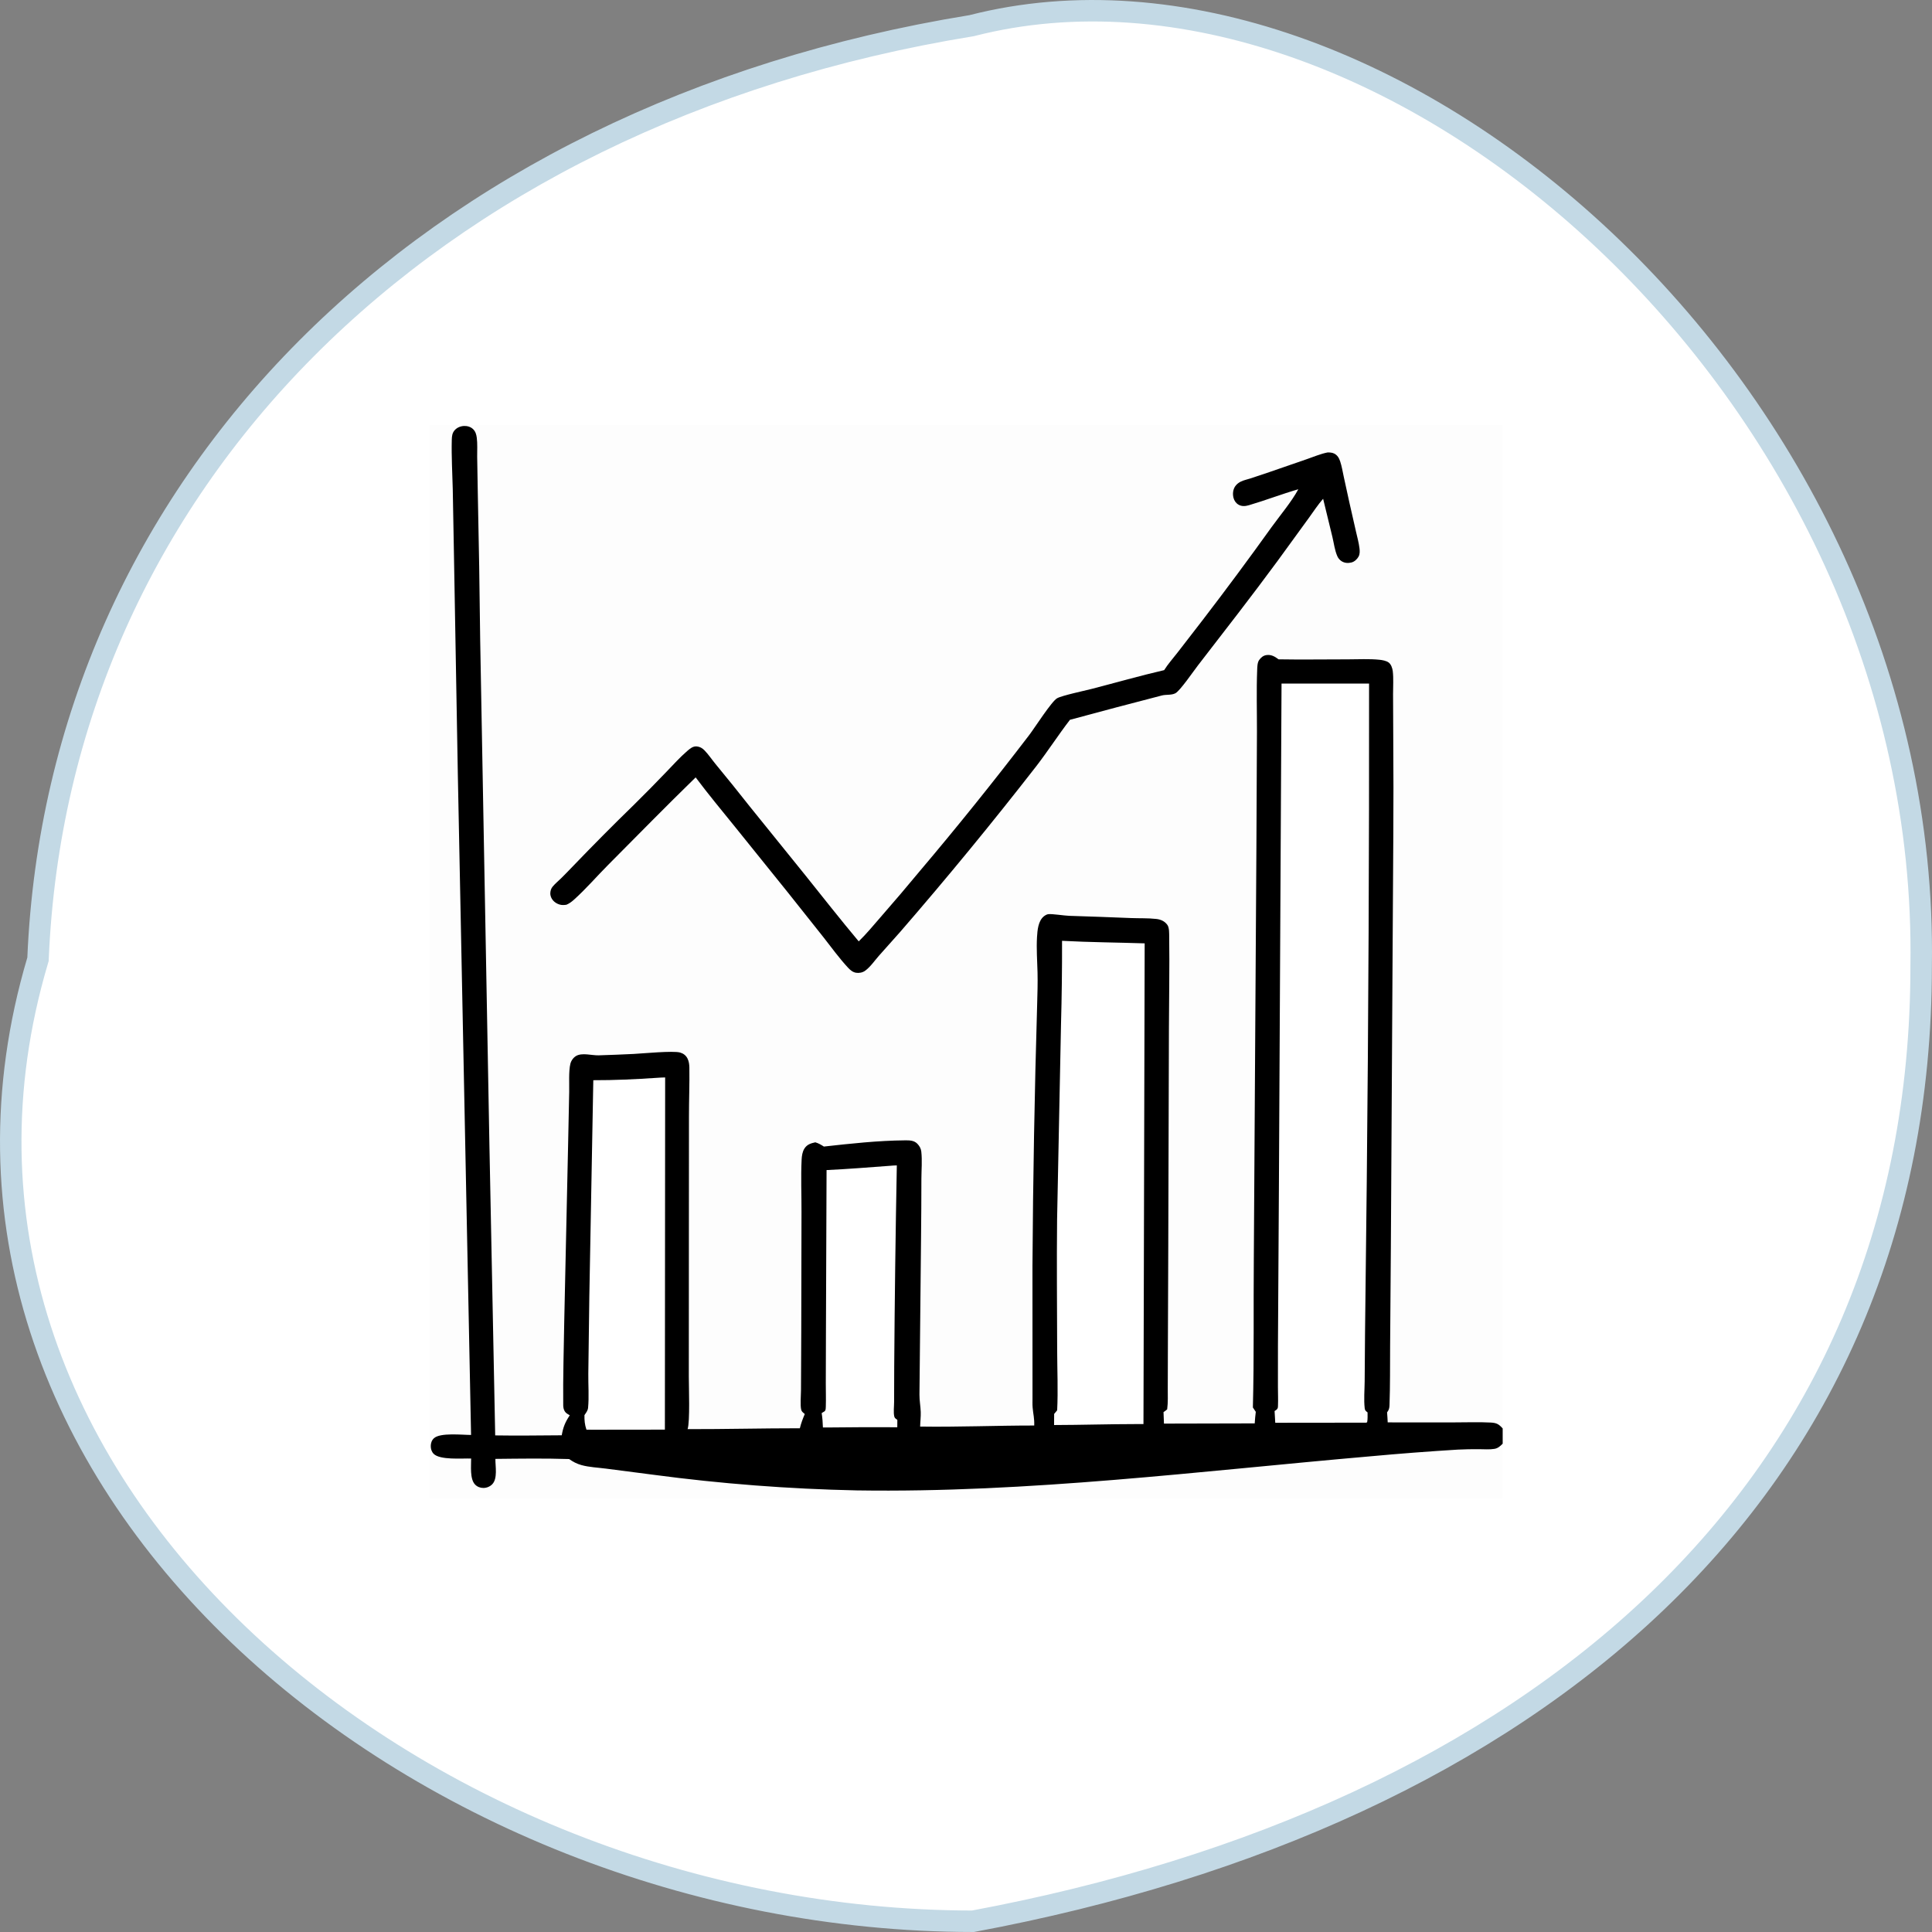
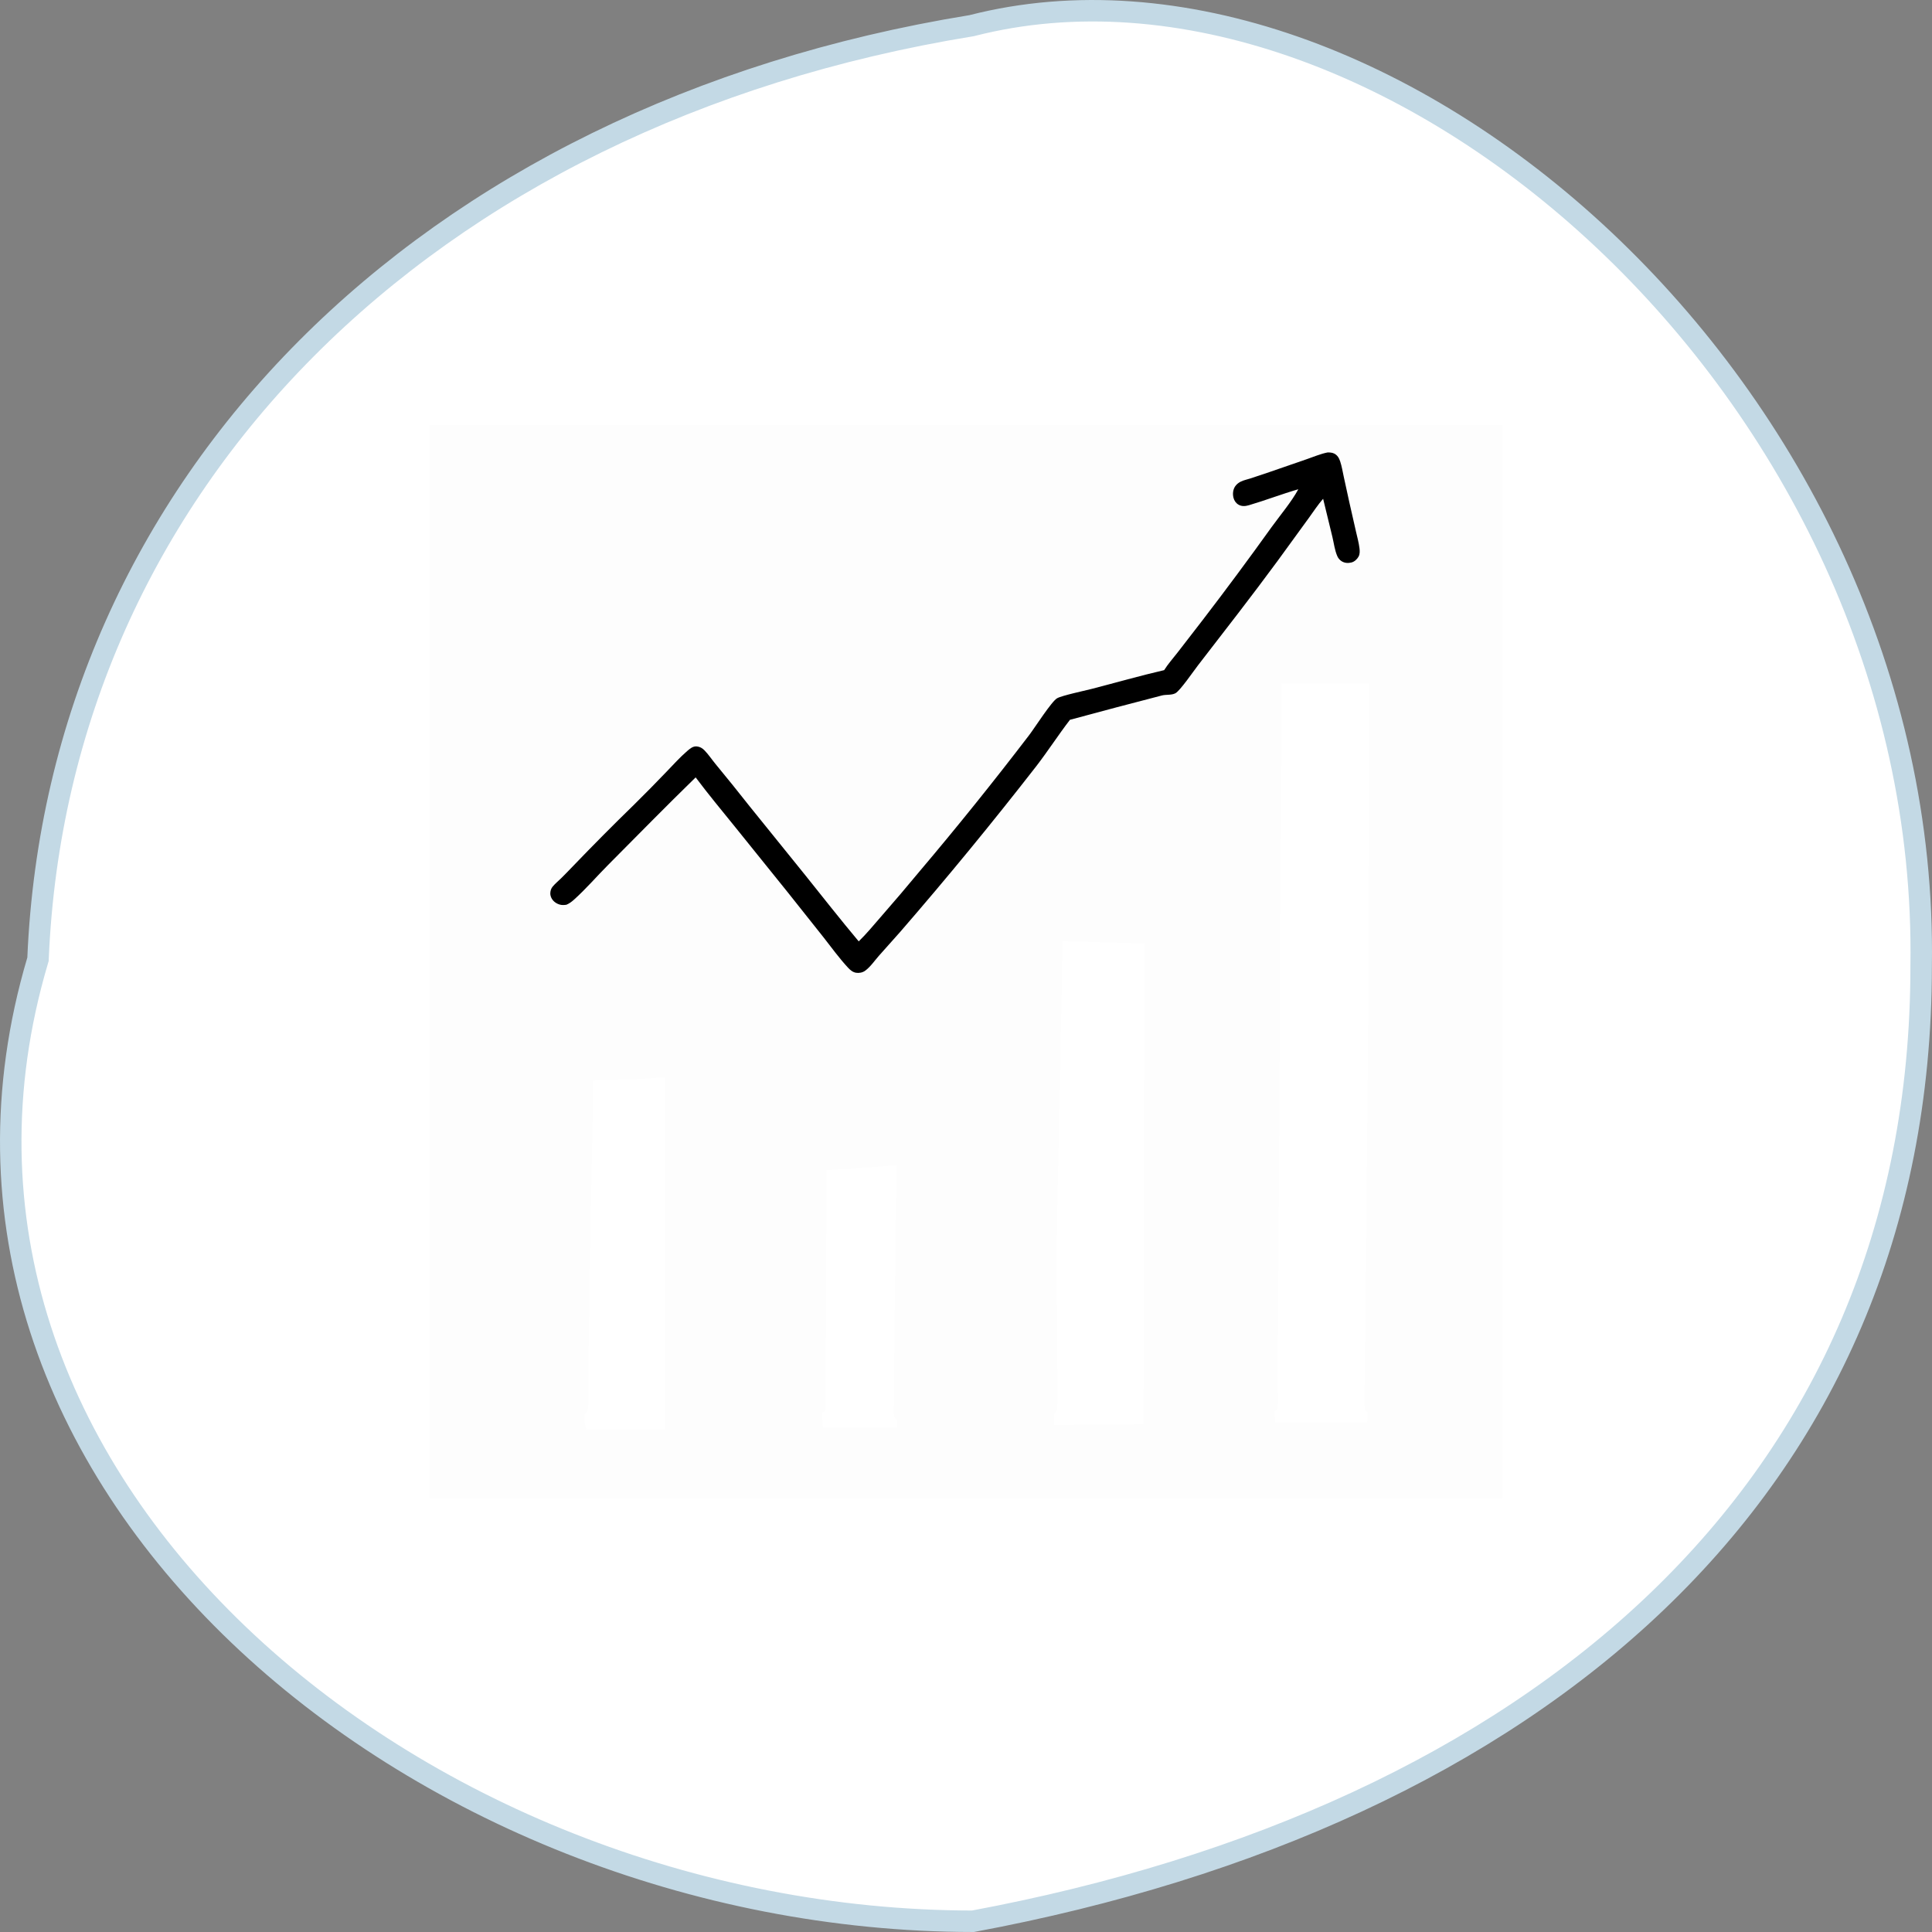
<svg xmlns="http://www.w3.org/2000/svg" width="450" height="450" viewBox="0 0 450 450" fill="none">
  <rect x="0" y="0" width="450" height="450" fill="#808080" stroke="none" />
  <g clip-path="url(#clip0_1733_231507)">
    <path d="M447.475 224.979L447.474 224.999V225.018C447.474 286.327 424.806 335.809 385.937 373.028C347.064 410.252 291.86 435.323 226.622 447.5C161.778 447.439 98.282 421.62 55.53 380.723C12.768 339.818 -9.111 284.005 8.764 223.733L8.852 223.437L8.865 223.128C13.552 113.306 98.415 26.798 226.199 5.998L226.309 5.98L226.417 5.952C274.095 -6.235 329.822 14.682 373.557 55.858C417.235 96.98 448.517 157.941 447.475 224.979Z" fill="white" stroke="#C3D9E5" stroke-width="5" />
-     <path d="M100 99H350V332.713V336.259V349H100V99Z" fill="#FDFDFD" />
+     <path d="M100 99H350V336.259V349H100V99Z" fill="#FDFDFD" />
    <path d="M309.221 105.382C309.741 105.38 310.26 105.402 310.735 105.632C311.504 106.004 311.89 106.684 312.151 107.464C312.529 108.596 312.726 109.832 312.978 111L314.281 116.97L315.839 123.831C316.126 125.094 316.488 126.38 316.645 127.665C316.725 128.316 316.764 129.039 316.44 129.633C316.1 130.256 315.484 130.83 314.786 131.01C314.001 131.211 313.174 131.158 312.481 130.713C312.374 130.645 312.273 130.569 312.177 130.485C312.081 130.402 311.992 130.312 311.909 130.216C311.826 130.12 311.751 130.018 311.683 129.911C311.614 129.804 311.554 129.693 311.502 129.577C310.886 128.209 310.689 126.515 310.339 125.054L308.18 116.176C306.958 117.556 305.942 119.153 304.852 120.639L297.546 130.687C291.503 138.906 285.241 146.93 279.009 155.004C277.994 156.319 274.849 160.91 273.775 161.471C272.834 161.962 271.648 161.73 270.634 161.985C263.483 163.834 256.343 165.724 249.213 167.656C246.509 171.171 244.098 174.919 241.386 178.441C231.141 191.617 220.552 204.51 209.617 217.119L204.718 222.614C203.72 223.744 202.713 225.237 201.496 226.11C200.903 226.535 200.104 226.692 199.388 226.573C198.635 226.448 198.062 225.969 197.555 225.426C195.499 223.222 193.665 220.684 191.804 218.309L183.53 207.896L171.189 192.576C168.108 188.77 164.968 184.989 162.031 181.069C155.153 187.77 148.415 194.648 141.642 201.457C138.989 204.124 136.483 207.045 133.687 209.556C133.135 210.052 132.624 210.43 131.935 210.731C131.65 210.78 131.362 210.802 131.073 210.796C130.264 210.786 129.417 210.377 128.87 209.787C128.405 209.286 128.143 208.651 128.182 207.964C128.213 207.416 128.381 206.915 128.736 206.493C129.313 205.807 130.045 205.203 130.687 204.577C131.605 203.682 132.488 202.75 133.379 201.828C138.108 196.903 142.919 192.06 147.813 187.298C150.322 184.824 152.793 182.313 155.228 179.766C156.794 178.147 158.332 176.425 160.035 174.952C160.691 174.385 161.398 173.757 162.318 173.858C163.032 173.937 163.572 174.244 164.068 174.75C165.007 175.707 165.798 176.908 166.655 177.947C169.351 181.21 172.007 184.505 174.624 187.832L187.486 203.756C191.638 208.934 195.747 214.181 200.011 219.265C201.83 217.503 203.436 215.532 205.1 213.626C208.204 210.082 211.257 206.496 214.259 202.867C223.02 192.514 231.517 181.948 239.75 171.171C240.985 169.545 244.933 163.367 246.214 162.641C247.355 161.994 252.654 160.877 254.293 160.454C259.908 159.003 265.504 157.398 271.152 156.089C272.048 154.658 273.238 153.326 274.277 151.987L280.157 144.379C285.606 137.278 290.937 130.09 296.149 122.814C298.125 120.075 300.833 116.869 302.405 113.957C298.541 115.071 294.771 116.536 290.917 117.669C290.092 117.912 289.249 118 288.474 117.548C287.874 117.199 287.482 116.623 287.307 115.957C287.077 115.082 287.17 114.09 287.664 113.319C287.993 112.807 288.5 112.418 289.045 112.157C289.733 111.827 290.525 111.673 291.251 111.436C292.72 110.954 294.186 110.464 295.648 109.965L304.386 106.945C305.961 106.402 307.587 105.707 309.221 105.382Z" fill="black" />
-     <path d="M109.72 334.229L106.642 180.64L105.748 129.961L105.457 113.942C105.363 110.14 105.132 106.28 105.229 102.478C105.251 101.614 105.315 100.855 105.922 100.181C106.479 99.564 107.302 99.243 108.124 99.217C108.876 99.194 109.646 99.427 110.192 99.957C110.752 100.501 110.947 101.176 111.047 101.932C111.238 103.373 111.127 104.912 111.143 106.368C111.174 109.126 111.221 111.884 111.284 114.642C111.535 126.146 111.723 137.651 111.846 149.157L113.991 266.528L115.34 334.333C120.499 334.421 125.677 334.336 130.838 334.308C131.168 332.422 131.646 331.233 132.713 329.648L132.621 329.595C132.57 329.564 132.52 329.533 132.468 329.503C132.081 329.278 131.774 329.094 131.533 328.701C131.287 328.298 131.194 327.806 131.188 327.339C131.117 320.771 131.321 314.173 131.427 307.605L132.319 266.785L132.578 254.309C132.612 252.466 132.434 249.483 132.849 247.791C133.027 247.064 133.524 246.349 134.169 245.964C135.574 245.125 137.828 245.851 139.433 245.808C142.151 245.725 144.869 245.617 147.585 245.485C149.732 245.372 156.769 244.696 158.398 245.152C159.156 245.365 159.76 245.817 160.121 246.524C160.453 247.174 160.557 247.932 160.568 248.654C160.629 252.449 160.468 256.282 160.473 260.084L160.449 297.969L160.438 320.645C160.437 323.043 160.739 331.123 160.155 332.874C168.871 332.893 177.585 332.667 186.3 332.67C186.583 331.518 186.981 330.449 187.447 329.359C187.409 329.326 187.372 329.292 187.333 329.259C187.026 328.997 186.744 328.801 186.628 328.393C186.347 327.408 186.565 325.011 186.566 323.886L186.628 310.156L186.684 282.339C186.701 278.285 186.513 274.133 186.714 270.091C186.758 269.221 186.892 268.271 187.365 267.523C187.972 266.562 188.858 266.297 189.9 266.067C190.648 266.285 191.249 266.635 191.896 267.056C198.119 266.363 204.535 265.661 210.8 265.609C211.851 265.601 212.9 265.604 213.673 266.406C214.169 266.92 214.506 267.511 214.587 268.225C214.817 270.252 214.617 272.515 214.611 274.565C214.607 279.145 214.58 283.725 214.529 288.305L214.16 324.812C214.147 326.189 214.411 327.505 214.458 328.869C214.498 329.992 214.339 331.145 214.32 332.275C223.172 332.41 232.036 332.026 240.893 332.03C240.944 330.254 240.658 329.456 240.52 327.849C240.458 327.119 240.489 326.373 240.49 325.641L240.48 294.88C240.608 274.586 240.972 254.295 241.572 234.009C241.642 231.502 241.723 228.97 241.661 226.463C241.592 223.724 241.378 220.967 241.544 218.228C241.639 216.657 241.813 214.537 243.106 213.455C243.373 213.232 243.814 212.966 244.166 212.927C245.107 212.823 247.787 213.269 249.05 213.314C253.85 213.463 258.649 213.636 263.446 213.833C265.376 213.91 267.409 213.824 269.321 214.041C270.356 214.158 271.269 214.555 271.893 215.414C272.373 216.074 272.317 217.404 272.329 218.206C272.433 225.325 272.281 232.464 272.265 239.585L272.113 290.236L272.016 315.593L271.995 323.311C271.99 324.949 272.073 326.642 271.856 328.267C271.598 328.514 271.298 328.706 271.005 328.909L271.11 331.584L292.249 331.535C292.296 330.633 292.393 329.742 292.497 328.845L291.821 327.825C292.118 316.267 291.935 304.691 292.038 293.13L292.641 197.306L292.767 170.425C292.778 165.658 292.633 160.83 292.82 156.071C292.849 155.348 292.853 154.326 293.287 153.726C293.724 153.123 294.245 152.681 295.004 152.578C296.129 152.425 296.948 152.939 297.807 153.57C303.187 153.667 308.582 153.568 313.964 153.575C316.366 153.578 318.907 153.425 321.296 153.67C321.98 153.741 322.873 153.897 323.441 154.305C324.016 154.719 324.324 155.658 324.403 156.328C324.605 158.055 324.466 159.946 324.47 161.688L324.518 172.367C324.642 187.058 324.47 201.761 324.395 216.452L323.957 290.541L323.785 313.656C323.753 318.191 323.803 322.746 323.643 327.277C323.617 328.005 323.516 328.389 323.076 328.973C323.15 329.746 323.18 330.527 323.224 331.302L338.927 331.303C341.675 331.303 344.471 331.196 347.213 331.339C348.587 331.411 349.1 331.707 350.003 332.713V336.259C349.447 336.824 348.905 337.33 348.094 337.465C346.932 337.659 345.655 337.549 344.478 337.542C342.835 337.529 341.192 337.563 339.55 337.642C332.746 338.059 325.95 338.58 319.163 339.206C279.375 342.663 239.545 347.76 199.537 347.142C191.627 346.976 183.727 346.59 175.839 345.983C167.95 345.377 160.084 344.552 152.242 343.507L141.138 342.069C139.282 341.828 137.206 341.744 135.412 341.242C134.332 340.94 133.472 340.486 132.562 339.841C126.865 339.656 121.088 339.742 115.386 339.803C115.363 341.524 115.951 344.379 114.648 345.714C114.122 346.254 113.365 346.566 112.613 346.573C111.889 346.583 111.174 346.312 110.666 345.792C109.396 344.493 109.752 341.431 109.736 339.718C107.614 339.657 102.476 340.118 101.001 338.619C100.523 338.133 100.326 337.466 100.334 336.795C100.343 336.115 100.553 335.482 101.056 335.009C102.514 333.638 107.648 334.226 109.72 334.229Z" fill="black" />
    <path d="M207.306 271.537C207.821 271.467 208.367 271.473 208.887 271.445C208.591 287.012 208.389 302.581 208.281 318.151L208.254 326.573C208.252 327.559 208.067 329.026 208.301 329.952C208.4 330.346 208.706 330.486 209.009 330.722L208.995 332.433C203.934 332.399 198.872 332.414 193.811 332.479L191.673 332.481C191.641 331.356 191.554 330.245 191.385 329.132C191.631 328.99 191.87 328.837 192.111 328.686C192.348 328.368 192.335 328.039 192.347 327.66C192.408 325.849 192.341 324.018 192.344 322.204L192.378 310.467L192.523 272.533C197.452 272.301 202.386 271.904 207.306 271.537Z" fill="white" />
    <path d="M153 251.048C153.636 250.982 154.288 250.983 154.926 250.959L154.865 332.99L138.239 333.01L136.597 333.001C136.193 331.817 136.111 330.854 136.132 329.61C136.483 329.085 136.911 328.567 136.973 327.921C137.22 325.352 137 322.583 137.029 319.993L137.266 302.015L138.193 251.601C143.106 251.617 148.098 251.38 153 251.048Z" fill="white" />
    <path d="M247.371 219.134C253.765 219.482 260.211 219.514 266.615 219.727L266.335 331.696L264.672 331.694C258.288 331.697 251.902 331.904 245.516 331.917L245.533 329.33C245.764 329.046 245.998 328.764 246.234 328.484C246.463 323.877 246.247 319.164 246.235 314.543C246.209 304.386 246.113 294.221 246.217 284.065L247.127 238.665C247.306 232.156 247.388 225.645 247.371 219.134Z" fill="white" />
    <path d="M298.495 159.215L318.883 159.221C318.921 197.874 318.742 236.526 318.346 275.176L317.941 310.65L317.857 321.752C317.836 323.795 317.638 326.015 317.868 328.041C317.925 328.549 318.15 328.674 318.53 328.976C318.528 329.722 318.582 330.522 318.437 331.253L318.232 331.366L297.033 331.389L296.875 328.656C297.037 328.552 297.244 328.44 297.38 328.305C297.674 328.014 297.651 327.768 297.668 327.375C297.727 325.955 297.656 324.509 297.654 323.085L297.66 313.483L297.881 276.883L298.495 159.215Z" fill="white" />
  </g>
  <defs>
    <clipPath id="clip0_1733_231507">
      <rect width="450" height="450" fill="white" />
    </clipPath>
  </defs>
</svg>